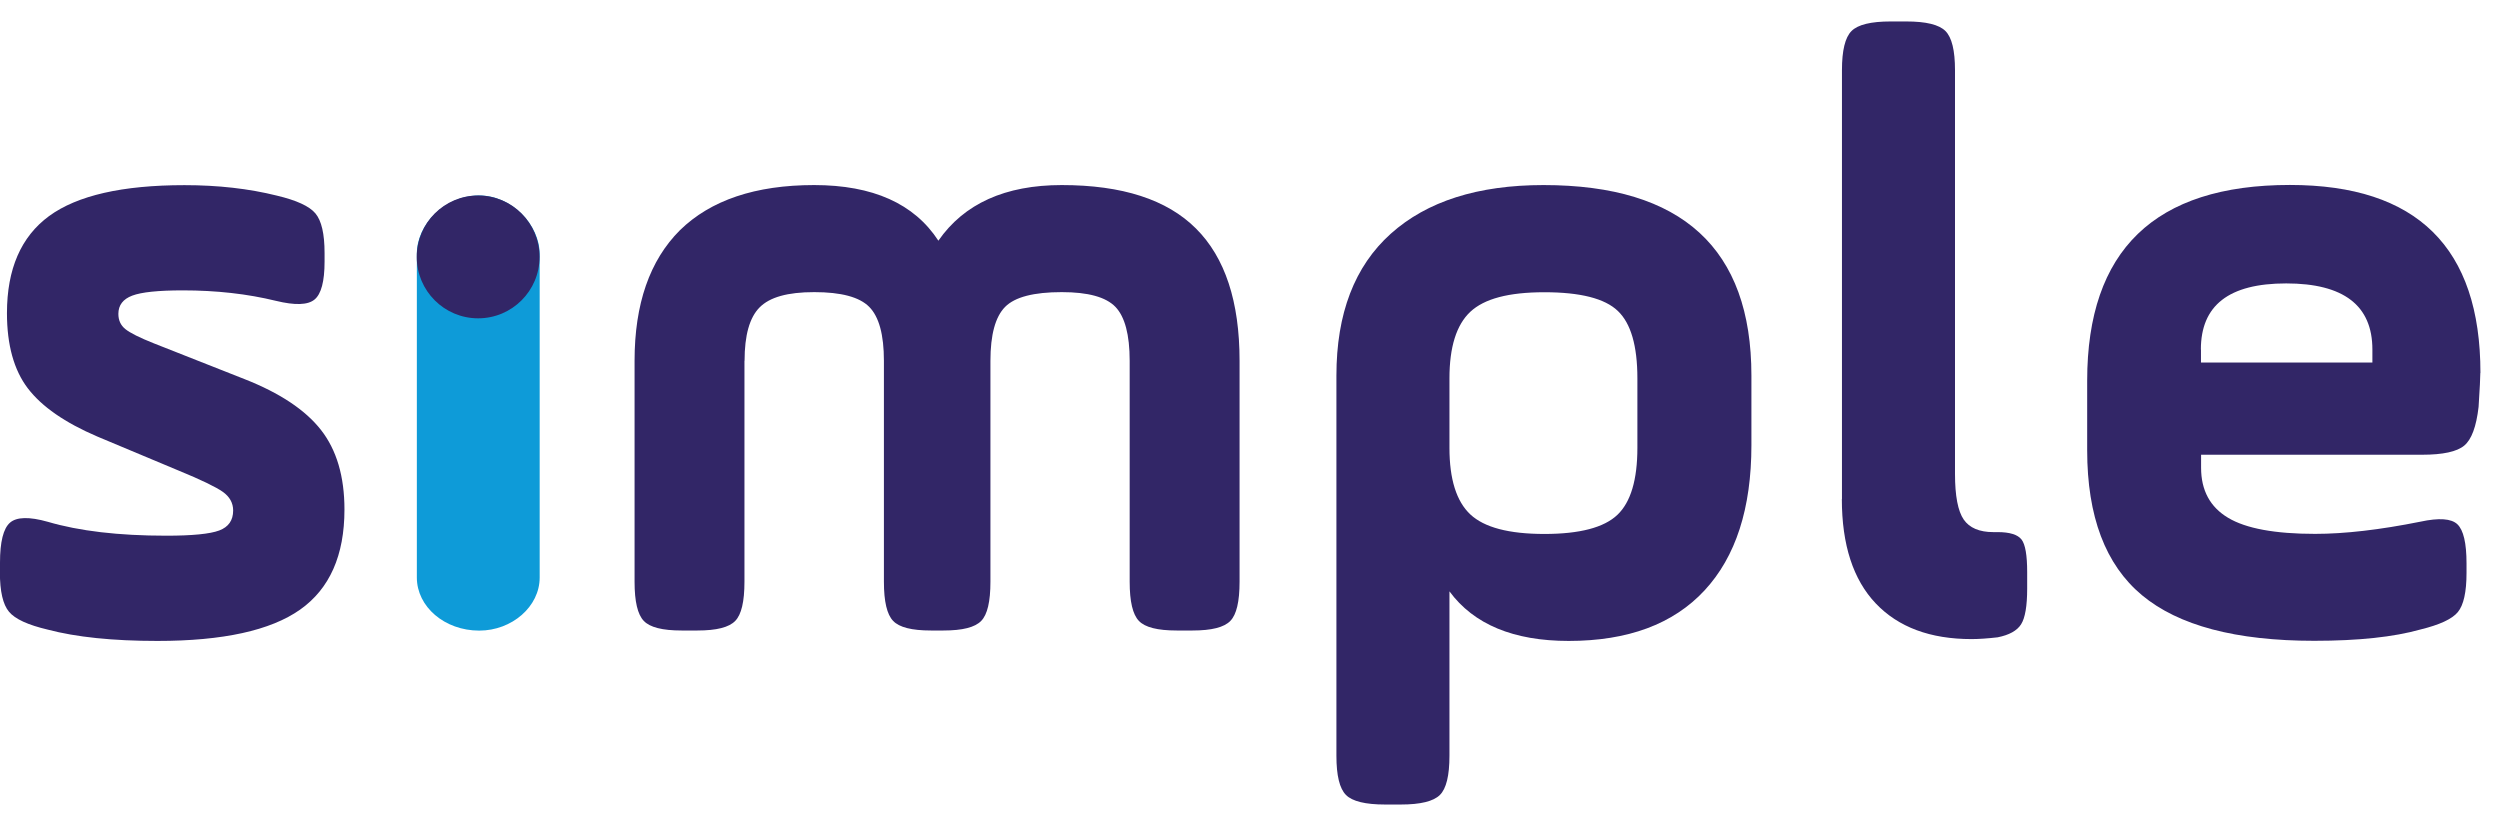
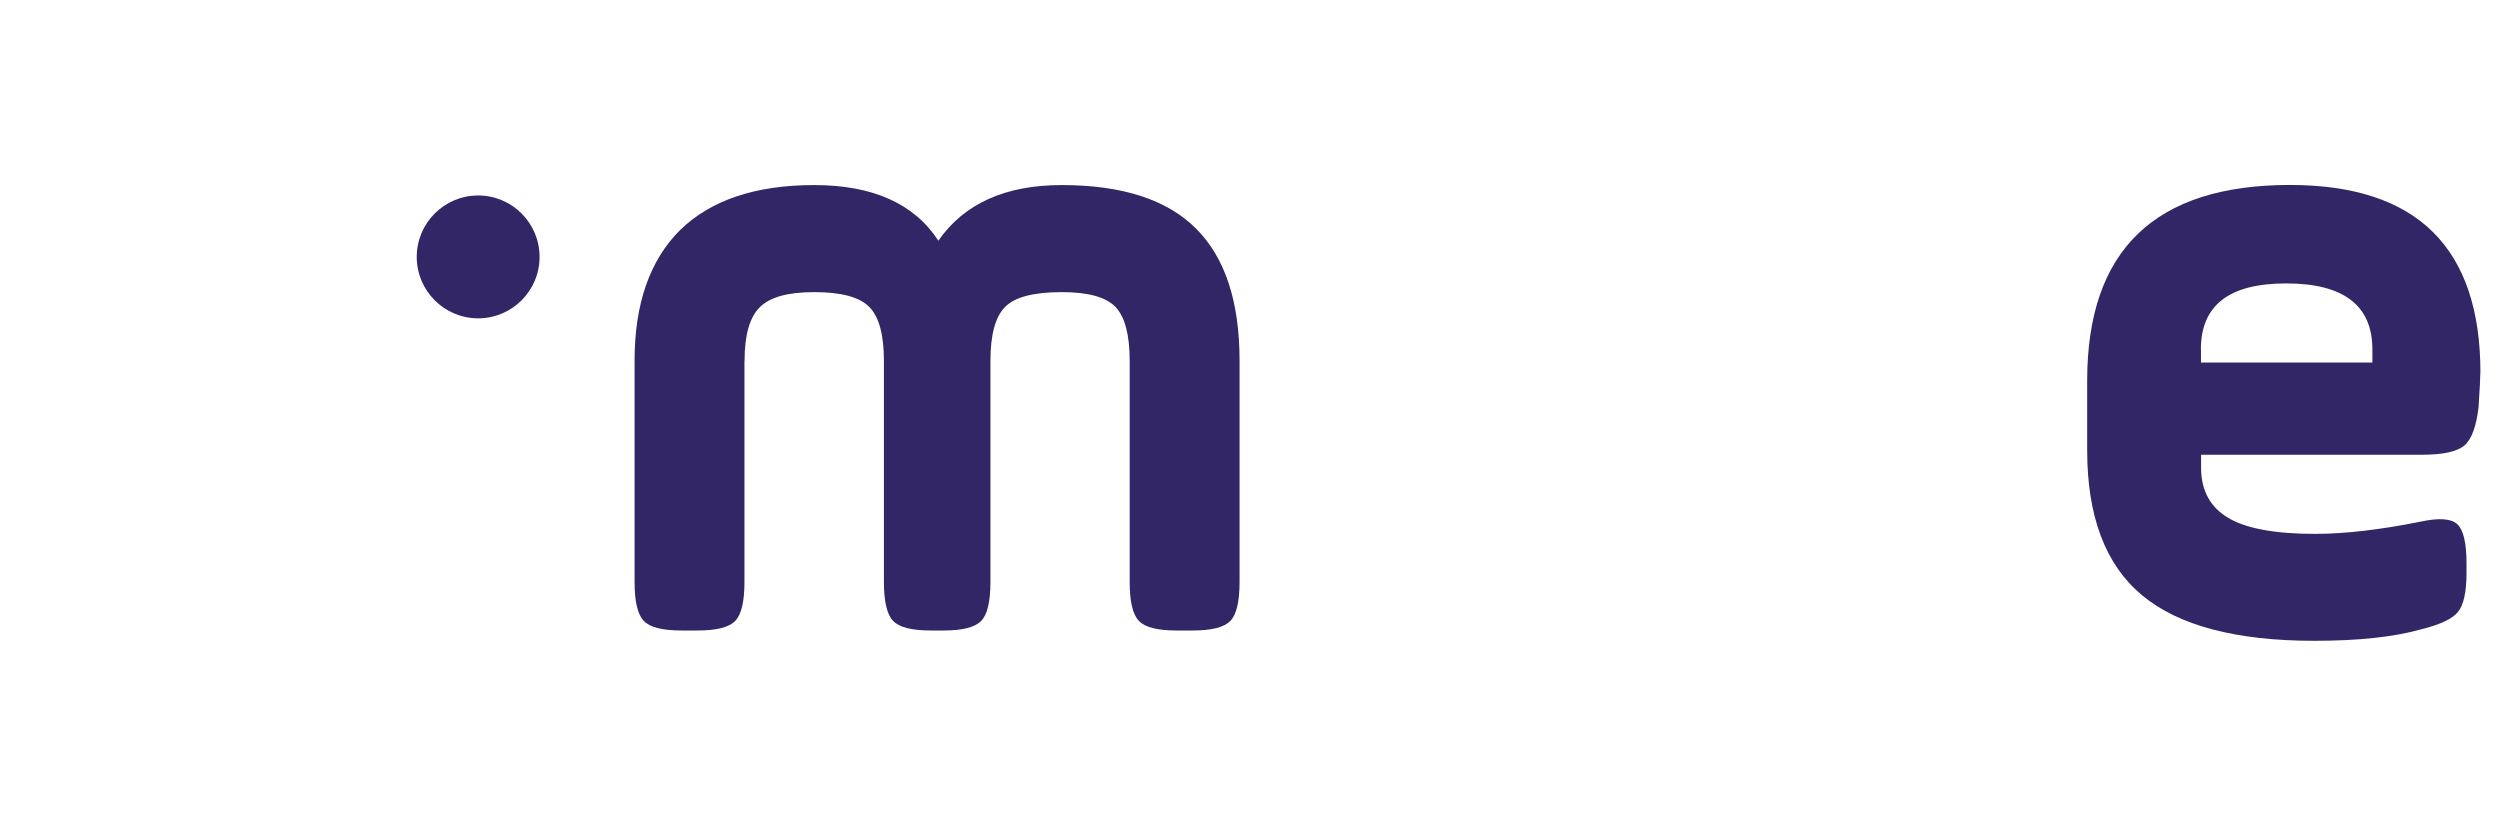
<svg xmlns="http://www.w3.org/2000/svg" width="115" height="38" viewBox="0 0 115 38" fill="none">
  <g clip-path="url(#clip0_9959_414)">
-     <path d="M0 26.323V25.883C0 24.922 0.155 24.308 0.46 24.043C0.765 23.777 1.345 23.762 2.2 24.003C3.64 24.427 5.455 24.642 7.645 24.642C8.845 24.642 9.66 24.562 10.085 24.402C10.51 24.242 10.725 23.938 10.725 23.483C10.725 23.137 10.565 22.848 10.245 22.622C9.925 22.398 9.245 22.067 8.205 21.642L4.48 20.082C2.985 19.442 1.92 18.703 1.28 17.863C0.64 17.023 0.32 15.867 0.32 14.402C0.32 12.377 0.965 10.887 2.26 9.937C3.555 8.992 5.63 8.517 8.485 8.517C10.03 8.517 11.445 8.677 12.73 8.997C13.635 9.212 14.23 9.482 14.51 9.817C14.79 10.152 14.93 10.758 14.93 11.637V12.037C14.93 12.943 14.775 13.527 14.47 13.777C14.165 14.033 13.57 14.053 12.69 13.838C11.38 13.518 9.955 13.357 8.405 13.357C7.285 13.357 6.51 13.438 6.085 13.598C5.66 13.758 5.445 14.037 5.445 14.438C5.445 14.732 5.55 14.963 5.765 15.137C5.98 15.312 6.42 15.533 7.085 15.797L11.245 17.438C12.875 18.078 14.045 18.858 14.765 19.777C15.485 20.698 15.845 21.918 15.845 23.438C15.845 25.547 15.165 27.082 13.805 28.043C12.445 29.003 10.255 29.483 7.24 29.483C5.185 29.483 3.505 29.308 2.195 28.962C1.285 28.747 0.695 28.477 0.415 28.142C0.135 27.808 -0.005 27.203 -0.005 26.323" fill="#322667" />
    <path d="M34.245 16.598V26.762C34.245 27.672 34.105 28.273 33.82 28.562C33.535 28.858 32.96 29.003 32.085 29.003H31.35C30.475 29.003 29.895 28.858 29.615 28.562C29.33 28.267 29.19 27.668 29.19 26.762V16.598C29.19 13.982 29.885 11.982 31.275 10.592C32.69 9.208 34.75 8.513 37.45 8.513C40.15 8.513 42.055 9.368 43.165 11.072C44.35 9.368 46.24 8.513 48.84 8.513C51.62 8.513 53.68 9.178 55.015 10.512C56.355 11.848 57.02 13.873 57.02 16.598V26.762C57.02 27.672 56.88 28.273 56.595 28.562C56.31 28.858 55.73 29.003 54.86 29.003H54.125C53.25 29.003 52.67 28.858 52.39 28.562C52.105 28.267 51.965 27.668 51.965 26.762V16.598C51.965 15.398 51.745 14.572 51.31 14.117C50.87 13.662 50.05 13.438 48.84 13.438C47.555 13.438 46.685 13.662 46.235 14.117C45.785 14.572 45.56 15.398 45.56 16.598V26.762C45.56 27.672 45.42 28.273 45.135 28.562C44.85 28.858 44.275 29.003 43.4 29.003H42.82C41.945 29.003 41.365 28.858 41.085 28.562C40.8 28.267 40.66 27.668 40.66 26.762V16.598C40.66 15.398 40.435 14.572 39.985 14.117C39.535 13.662 38.69 13.438 37.455 13.438C36.22 13.438 35.41 13.672 34.945 14.137C34.48 14.602 34.25 15.422 34.25 16.598" fill="#322667" />
-     <path d="M75.32 20.602V17.402C75.32 15.908 75.02 14.873 74.42 14.303C73.82 13.727 72.69 13.443 71.04 13.443C69.39 13.443 68.28 13.742 67.635 14.342C66.995 14.943 66.675 15.963 66.675 17.402V20.602C66.675 22.043 66.995 23.062 67.635 23.663C68.275 24.262 69.41 24.562 71.04 24.562C72.67 24.562 73.785 24.267 74.4 23.683C75.015 23.098 75.32 22.067 75.32 20.602ZM61.475 34.767V17.277C61.475 14.422 62.31 12.248 63.975 10.752C65.64 9.258 67.985 8.513 71 8.513C77.38 8.513 80.565 11.438 80.565 17.277V20.477C80.565 23.387 79.845 25.613 78.405 27.163C76.965 28.712 74.88 29.483 72.16 29.483C69.625 29.483 67.795 28.723 66.675 27.203V34.767C66.675 35.672 66.53 36.278 66.235 36.568C65.94 36.862 65.34 37.008 64.435 37.008H63.715C62.81 37.008 62.205 36.862 61.915 36.568C61.62 36.273 61.475 35.672 61.475 34.767Z" fill="#322667" />
-     <path d="M84.73 22.962V3.227C84.73 2.322 84.875 1.722 85.17 1.427C85.465 1.132 86.065 0.987 86.97 0.987H87.69C88.595 0.987 89.195 1.132 89.49 1.427C89.785 1.722 89.93 2.322 89.93 3.227V21.797C89.93 22.812 90.065 23.512 90.33 23.898C90.595 24.282 91.05 24.477 91.69 24.477H91.89C92.45 24.477 92.815 24.593 92.99 24.817C93.165 25.043 93.25 25.543 93.25 26.317V27.078C93.25 27.878 93.155 28.427 92.97 28.718C92.785 29.012 92.42 29.212 91.89 29.317C91.41 29.372 91.01 29.398 90.69 29.398C88.795 29.398 87.325 28.852 86.285 27.758C85.245 26.663 84.725 25.062 84.725 22.953" fill="#322667" />
    <path d="M101.245 16.078V16.677H109.13V16.078C109.13 14.053 107.81 13.037 105.165 13.037C102.52 13.037 101.24 14.053 101.24 16.078M114.095 17.157C114.095 17.343 114.07 17.867 114.015 18.718C113.91 19.628 113.69 20.218 113.355 20.497C113.02 20.777 112.375 20.918 111.415 20.918H101.25V21.517C101.25 22.558 101.665 23.323 102.49 23.817C103.315 24.312 104.65 24.558 106.495 24.558C107.855 24.558 109.47 24.372 111.34 23.997C112.195 23.812 112.76 23.852 113.04 24.117C113.32 24.383 113.46 24.983 113.46 25.918V26.358C113.46 27.238 113.325 27.837 113.06 28.157C112.795 28.477 112.22 28.742 111.34 28.957C110.115 29.302 108.485 29.477 106.455 29.477C102.85 29.477 100.21 28.777 98.53 27.378C96.85 25.977 96.01 23.758 96.01 20.712V17.512C96.01 11.508 99.12 8.508 105.335 8.508C111.18 8.508 114.1 11.387 114.1 17.152" fill="#322667" />
-     <path d="M22.045 29.008C20.45 29.008 19.175 27.907 19.175 26.567V11.662C19.175 10.328 20.45 8.992 22.045 8.992C23.55 8.992 24.825 10.348 24.825 11.688V26.567C24.825 27.902 23.55 29.008 22.045 29.008Z" fill="#0E9BD8" />
-     <path d="M19.17 11.818C19.17 10.258 20.435 8.992 21.995 8.992C23.555 8.992 24.82 10.258 24.82 11.818C24.82 13.377 23.555 14.643 21.995 14.643C20.435 14.643 19.17 13.377 19.17 11.818Z" fill="#322667" />
+     <path d="M19.17 11.818C19.17 10.258 20.435 8.992 21.995 8.992C23.555 8.992 24.82 10.258 24.82 11.818C24.82 13.377 23.555 14.643 21.995 14.643C20.435 14.643 19.17 13.377 19.17 11.818" fill="#322667" />
  </g>
  <defs>
    <clipPath id="clip0_9959_414">
      <rect width="114.095" height="36.025" fill="white" transform="translate(0 0.987)" />
    </clipPath>
  </defs>
</svg>